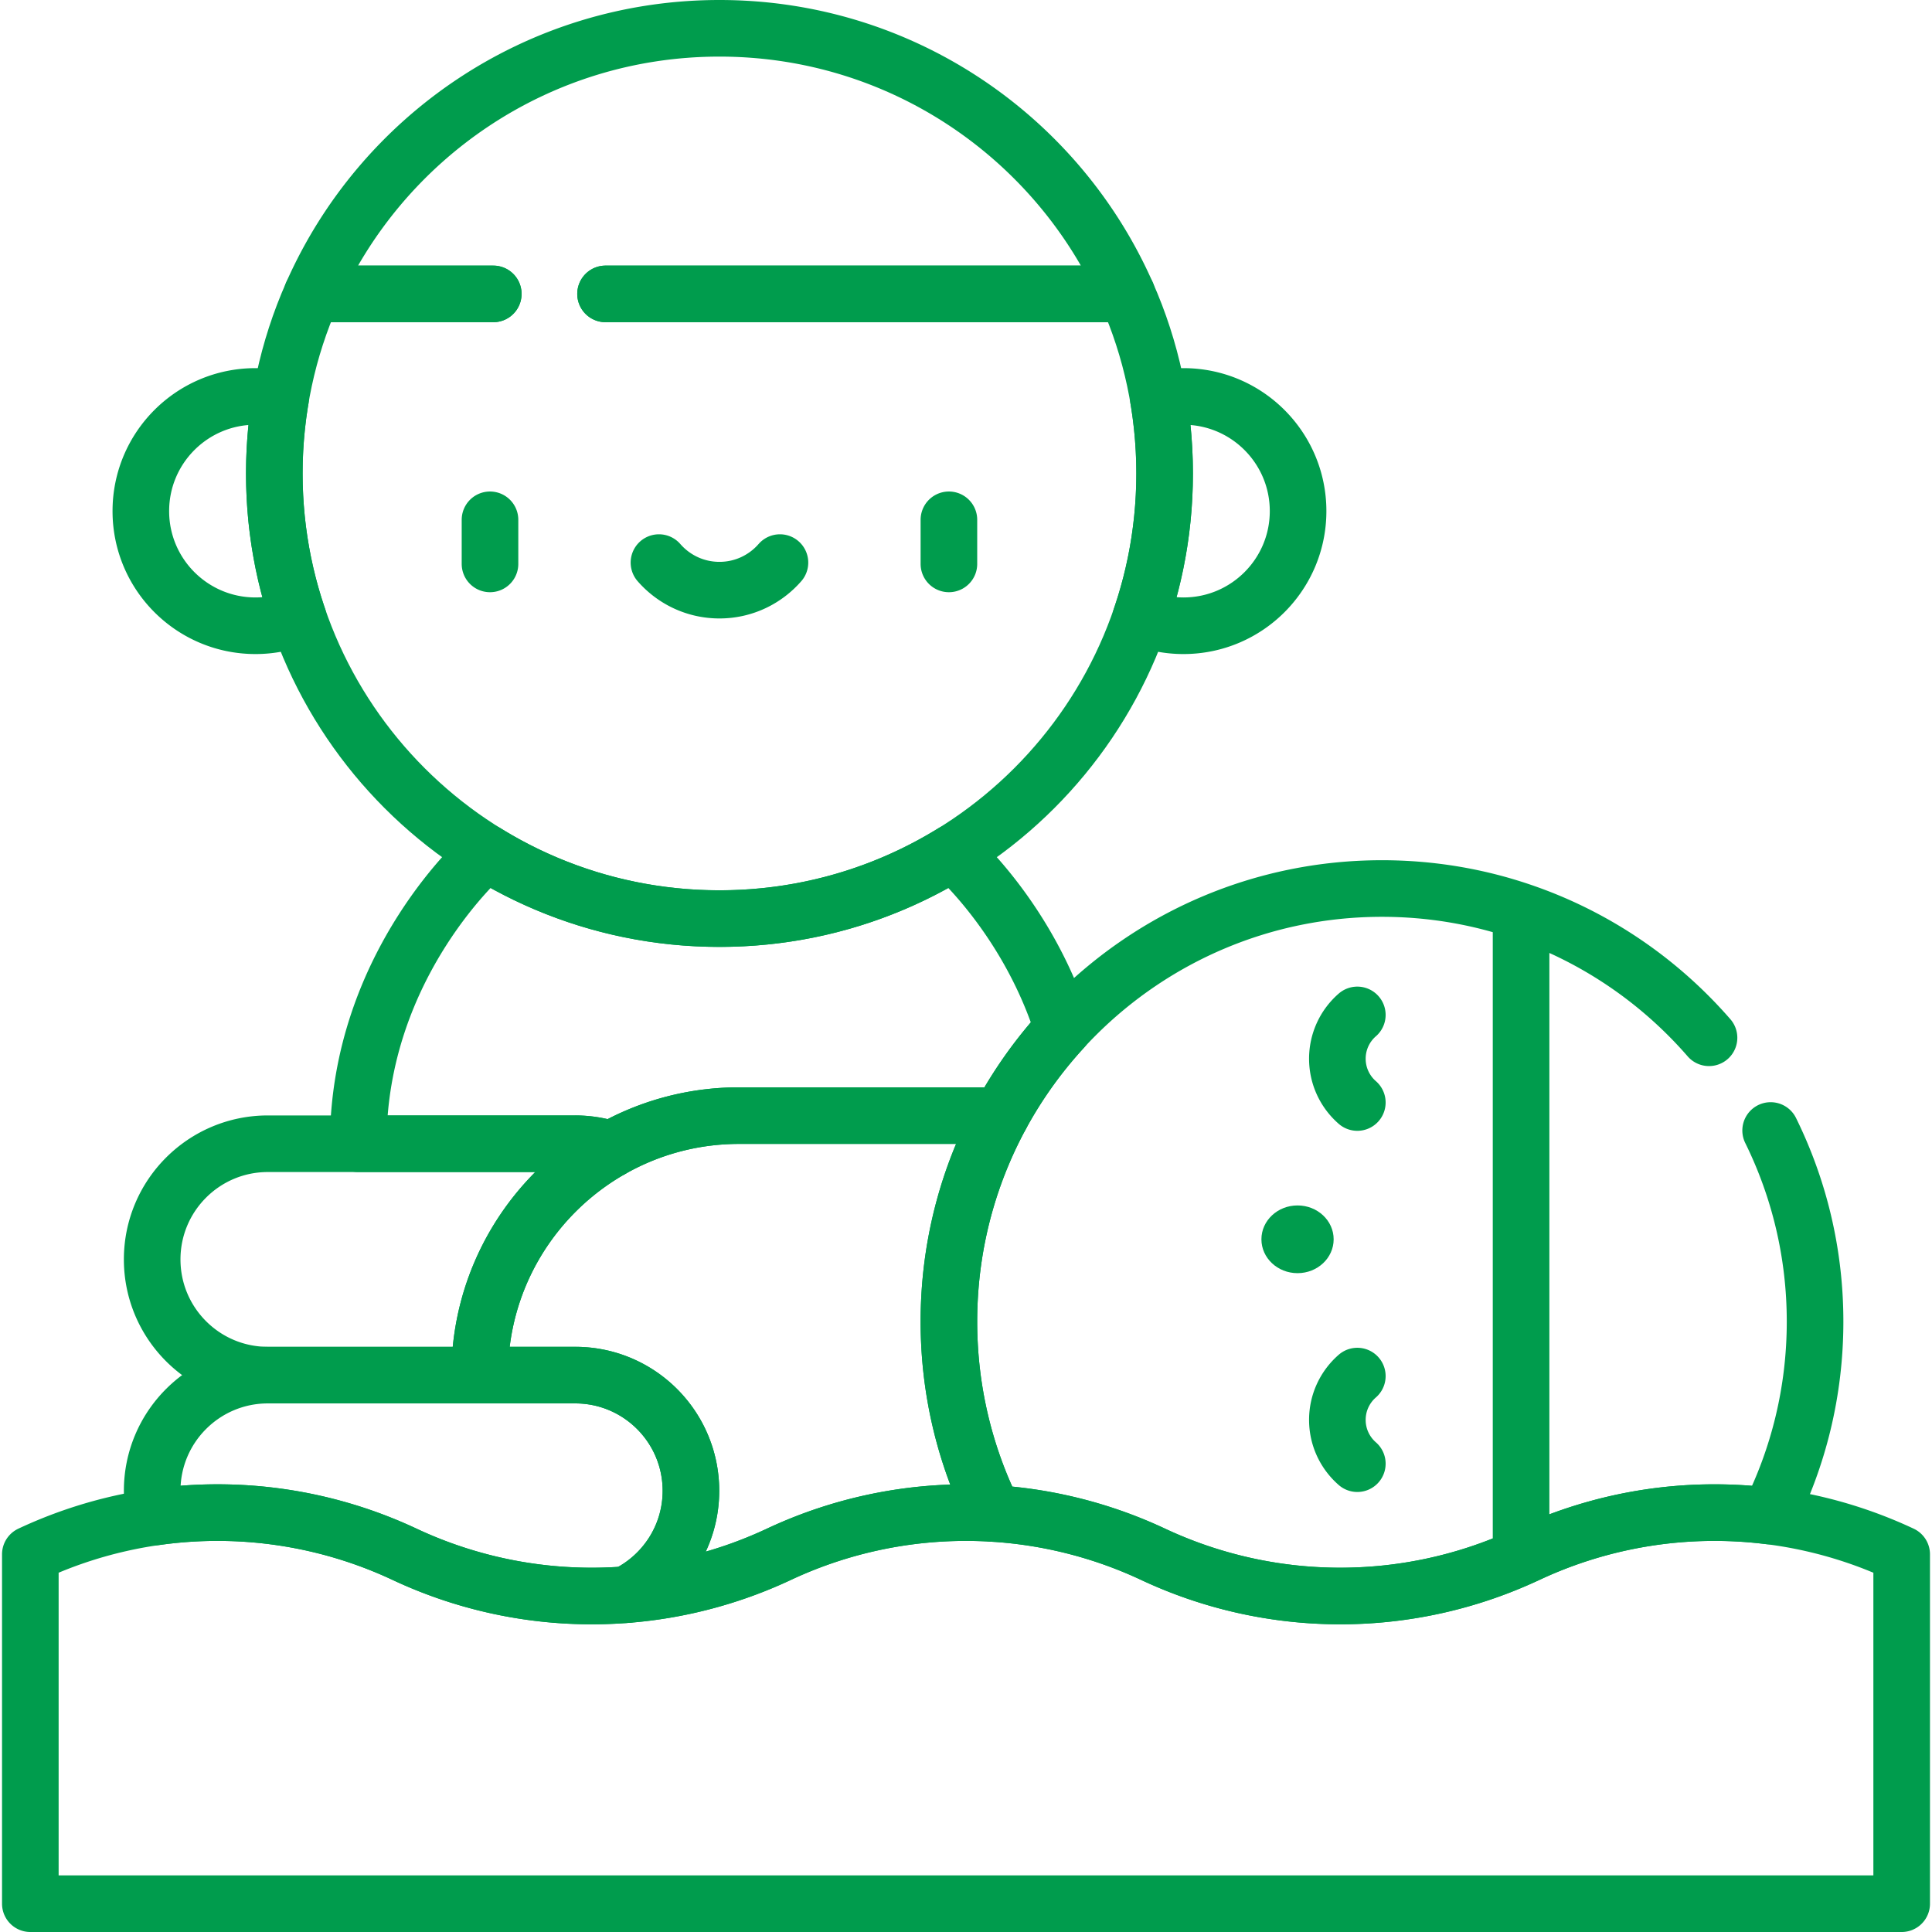
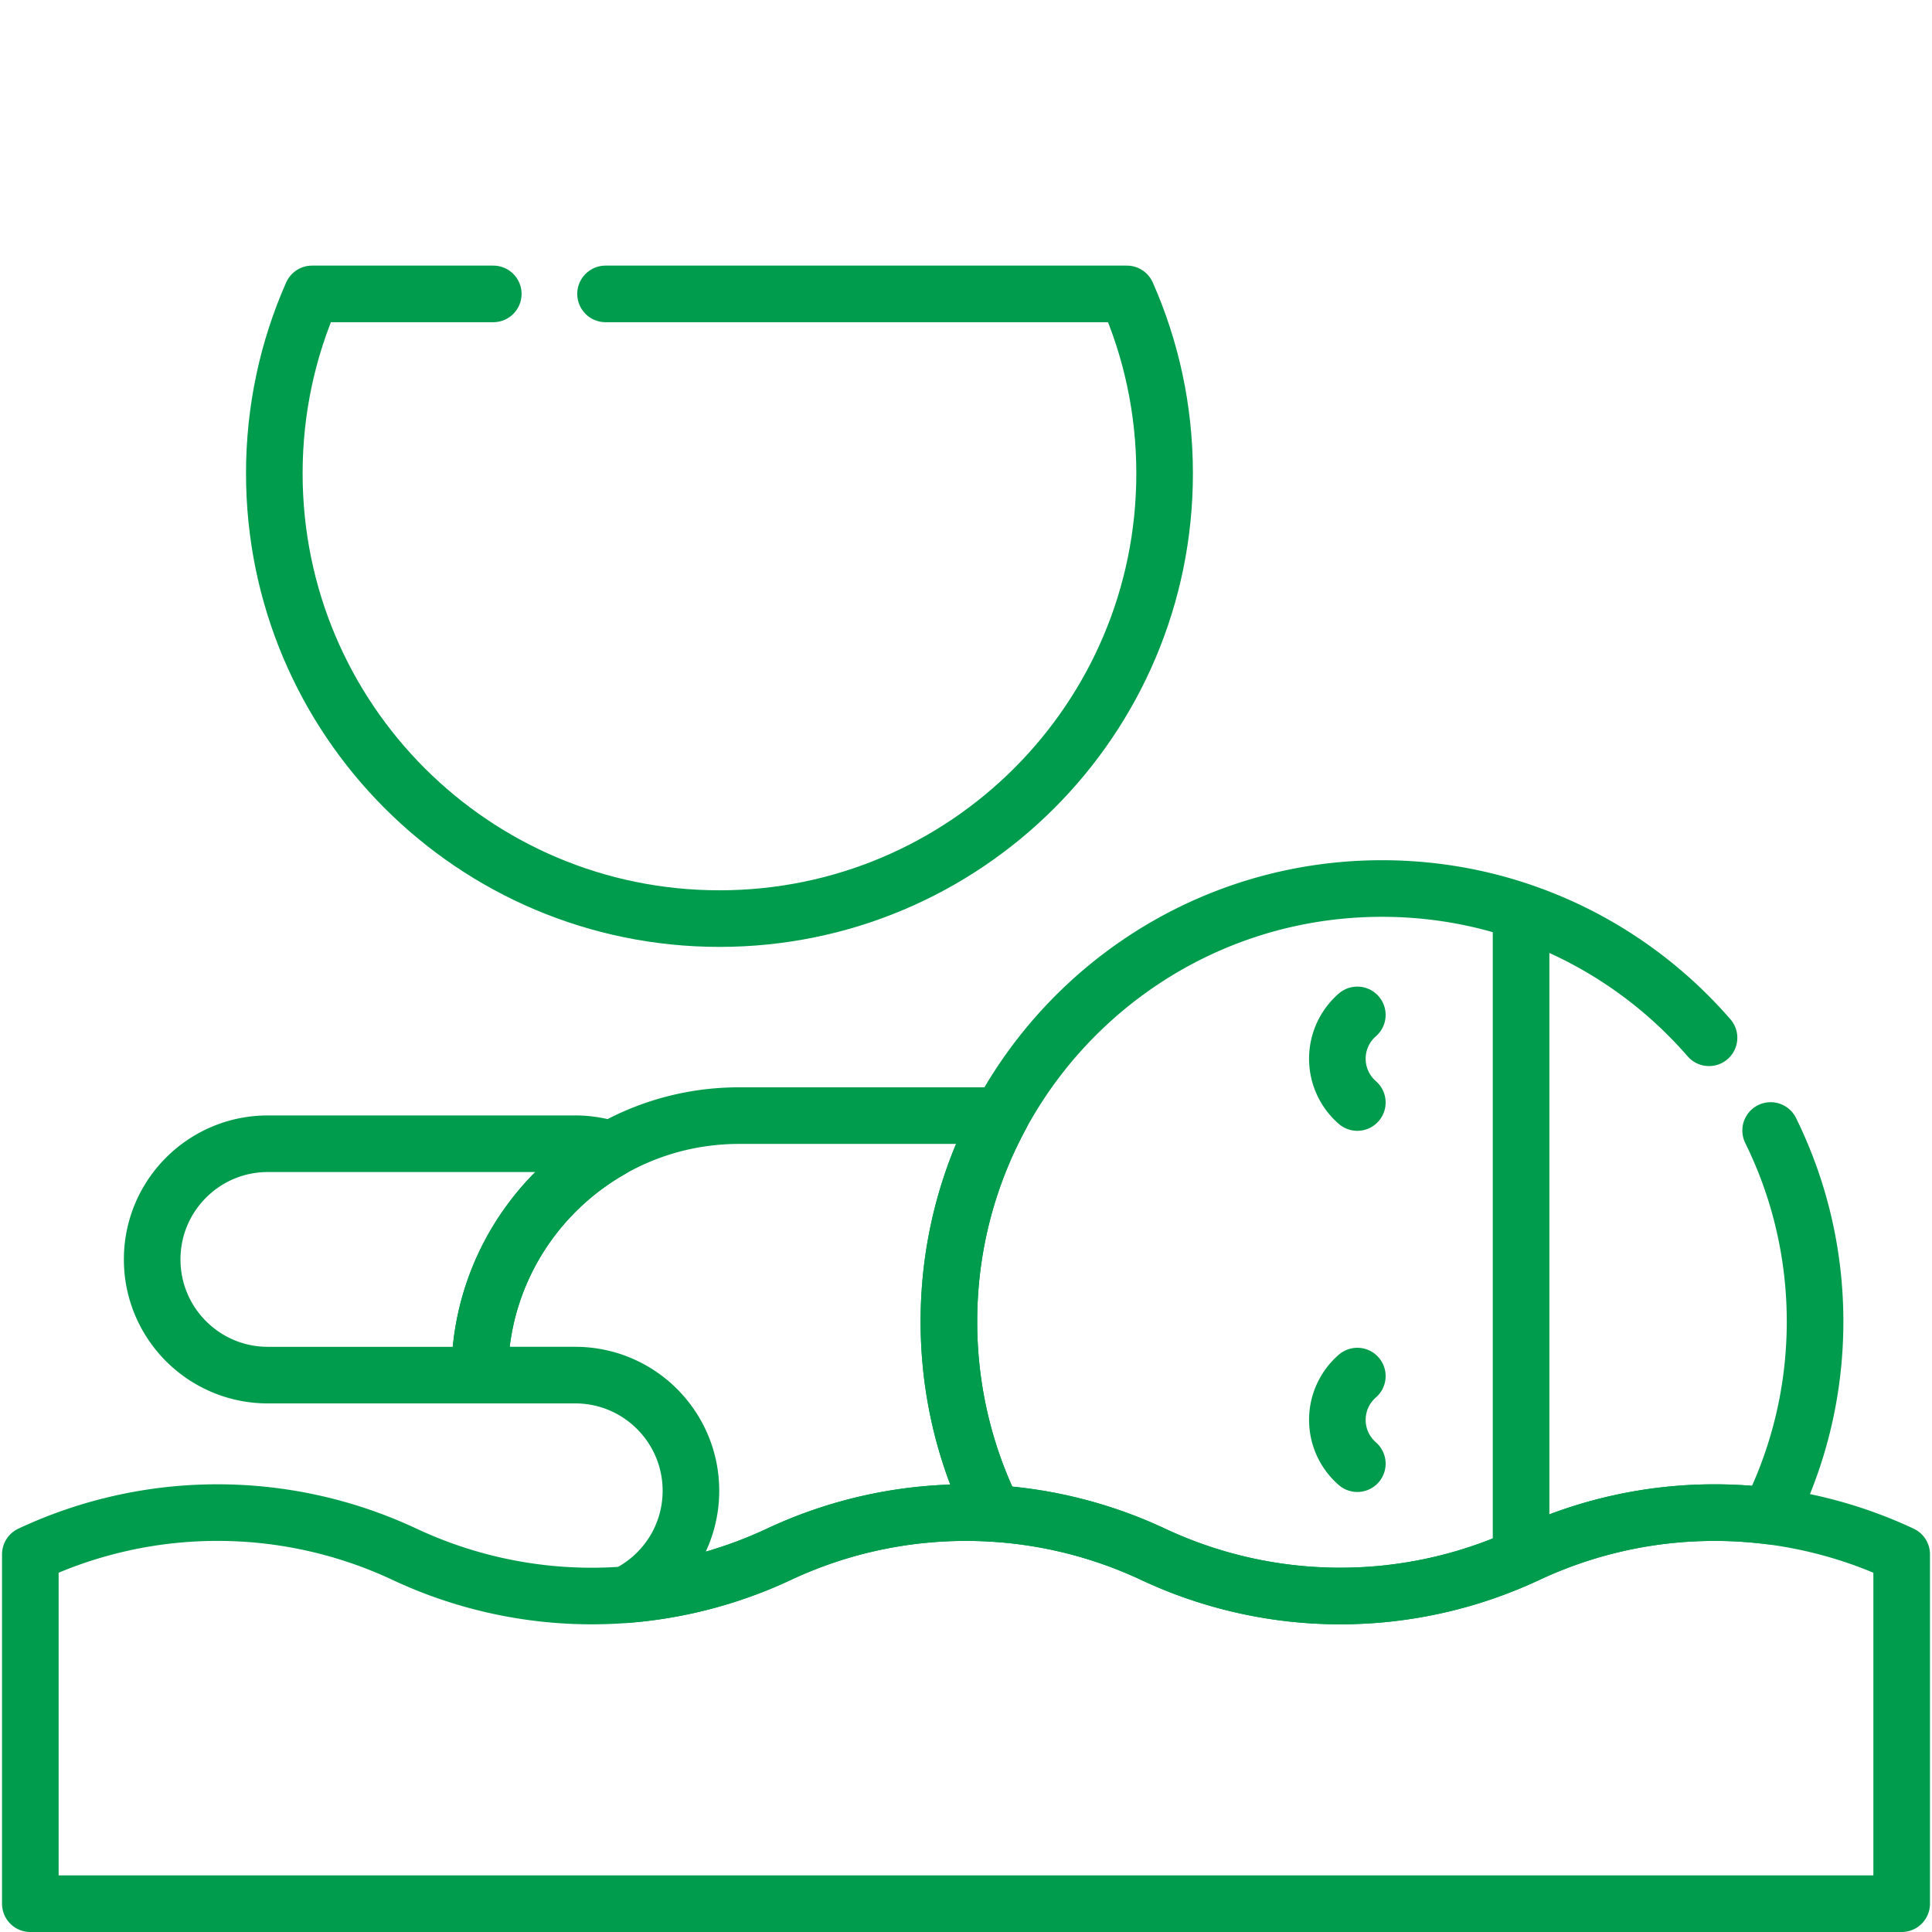
<svg xmlns="http://www.w3.org/2000/svg" width="512" height="512" x="0" y="0" viewBox="0 0 512 512" style="enable-background:new 0 0 512 512" xml:space="preserve" class="">
  <g>
    <path d="M359.705 268.963a15.355 15.355 0 0 0-5.288 11.607c0 4.633 2.049 8.785 5.288 11.607M359.705 387.89c-3.238-2.822-5.288-6.974-5.288-11.607s2.049-8.785 5.288-11.607" style="stroke-width:15;stroke-linecap:round;stroke-linejoin:round;stroke-miterlimit:10;" fill="none" stroke="#009c4d" stroke-width="15" stroke-linecap="round" stroke-linejoin="round" stroke-miterlimit="10" data-original="#000000" opacity="1" />
-     <ellipse cx="343.861" cy="328.427" rx="9.571" ry="8.974" fill="#009c4d" opacity="1" data-original="#000000" />
-     <path d="M129.854 137.755v11.685M251.47 137.755v11.685M174.63 149.092c3.898 4.473 9.633 7.304 16.032 7.304 6.399 0 12.134-2.831 16.032-7.304M72.697 125.464c0-6.704.567-13.273 1.641-19.67a30.482 30.482 0 0 0-6.629-.734c-16.782 0-30.386 13.604-30.386 30.386 0 16.781 13.604 30.385 30.386 30.385 3.998 0 7.812-.78 11.308-2.183-4.094-11.976-6.32-24.819-6.32-38.184zM313.621 105.06c-2.277 0-4.492.258-6.626.733a118.723 118.723 0 0 1 1.641 19.671c0 13.365-2.226 26.208-6.32 38.185a30.278 30.278 0 0 0 11.305 2.182c16.782 0 30.386-13.604 30.386-30.385 0-16.782-13.604-30.386-30.386-30.386zM160.477 77.887h138.16C280.347 36.427 238.887 7.5 190.662 7.5c-48.215 0-89.675 28.927-107.966 70.387h48.027" style="stroke-width:15;stroke-linecap:round;stroke-linejoin:round;stroke-miterlimit:10;" fill="none" stroke="#009c4d" stroke-width="15" stroke-linecap="round" stroke-linejoin="round" stroke-miterlimit="10" data-original="#000000" opacity="1" />
    <path d="M130.723 77.887H82.696c-6.436 14.548-9.999 30.644-9.999 47.577 0 65.159 52.815 117.974 117.964 117.974 65.159 0 117.974-52.815 117.974-117.974 0-16.933-3.562-33.029-9.998-47.577h-138.16" style="stroke-width:15;stroke-linecap:round;stroke-linejoin:round;stroke-miterlimit:10;" fill="none" stroke="#009c4d" stroke-width="15" stroke-linecap="round" stroke-linejoin="round" stroke-miterlimit="10" data-original="#000000" opacity="1" />
-     <path d="M161.956 304.614a68.426 68.426 0 0 1 33.933-8.964h69.371a115.054 115.054 0 0 1 16.416-22.982c-9.301-29.513-29.135-46.662-29.192-46.711-17.978 11.083-39.151 17.482-61.822 17.482-22.667 0-43.838-6.399-61.814-17.482-.077.066-33.911 29.275-33.911 77.146h57.508a30.586 30.586 0 0 1 9.511 1.511z" style="stroke-width:15;stroke-linecap:round;stroke-linejoin:round;stroke-miterlimit:10;" fill="none" stroke="#009c4d" stroke-width="15" stroke-linecap="round" stroke-linejoin="round" stroke-miterlimit="10" data-original="#000000" opacity="1" />
    <path d="M161.956 304.614a30.618 30.618 0 0 0-9.512-1.512H70.988c-16.932 0-30.659 13.726-30.659 30.659h0c0 16.932 13.727 30.659 30.659 30.659h56.132c0-25.636 14.038-47.98 34.836-59.806zM452.907 275.02c-13.203-15.197-30.325-26.898-49.806-33.497v171.143c.559-.252 1.12-.497 1.676-.758a116.75 116.75 0 0 1 64.027-10.148c7.801-15.494 12.208-32.991 12.208-51.522 0-18.183-4.248-35.367-11.775-50.645M305.593 411.907h0a116.76 116.76 0 0 0 97.508.758V241.523c-11.565-3.932-23.968-6.057-36.86-6.057-63.383 0-114.771 51.388-114.771 114.771 0 18.264 4.274 35.528 11.866 50.856a116.723 116.723 0 0 1 42.257 10.814z" style="stroke-width:15;stroke-linecap:round;stroke-linejoin:round;stroke-miterlimit:10;" fill="none" stroke="#009c4d" stroke-width="15" stroke-linecap="round" stroke-linejoin="round" stroke-miterlimit="10" data-original="#000000" opacity="1" />
    <path d="M183.103 395.078c0 12.096-7.016 22.537-17.191 27.524a116.686 116.686 0 0 0 40.496-10.695h0a116.74 116.74 0 0 1 56.923-10.815c-7.591-15.328-11.861-32.593-11.861-50.856 0-19.76 4.996-38.353 13.791-54.587h-69.372c-37.98 0-68.769 30.789-68.769 68.769h25.324c16.933.001 30.659 13.728 30.659 30.66z" style="stroke-width:15;stroke-linecap:round;stroke-linejoin:round;stroke-miterlimit:10;" fill="none" stroke="#009c4d" stroke-width="15" stroke-linecap="round" stroke-linejoin="round" stroke-miterlimit="10" data-original="#000000" opacity="1" />
-     <path d="M107.223 411.907h0a116.74 116.74 0 0 0 58.737 10.691c10.154-4.996 17.144-15.44 17.144-27.521 0-16.932-13.726-30.658-30.659-30.658H70.988c-16.932 0-30.659 13.726-30.659 30.658 0 2.393.283 4.719.802 6.954a116.762 116.762 0 0 1 66.092 9.876z" style="stroke-width:15;stroke-linecap:round;stroke-linejoin:round;stroke-miterlimit:10;" fill="none" stroke="#009c4d" stroke-width="15" stroke-linecap="round" stroke-linejoin="round" stroke-miterlimit="10" data-original="#000000" opacity="1" />
    <path d="M8.038 411.908a116.77 116.77 0 0 1 99.185 0h0a116.77 116.77 0 0 0 99.185 0h0a116.77 116.77 0 0 1 99.185 0h0a116.77 116.77 0 0 0 99.185 0h0a116.77 116.77 0 0 1 99.185 0V504.5H8.038v-92.592z" style="stroke-width:15;stroke-linecap:round;stroke-linejoin:round;stroke-miterlimit:10;" fill="none" stroke="#009c4d" stroke-width="15" stroke-linecap="round" stroke-linejoin="round" stroke-miterlimit="10" data-original="#000000" opacity="1" />
  </g>
</svg>